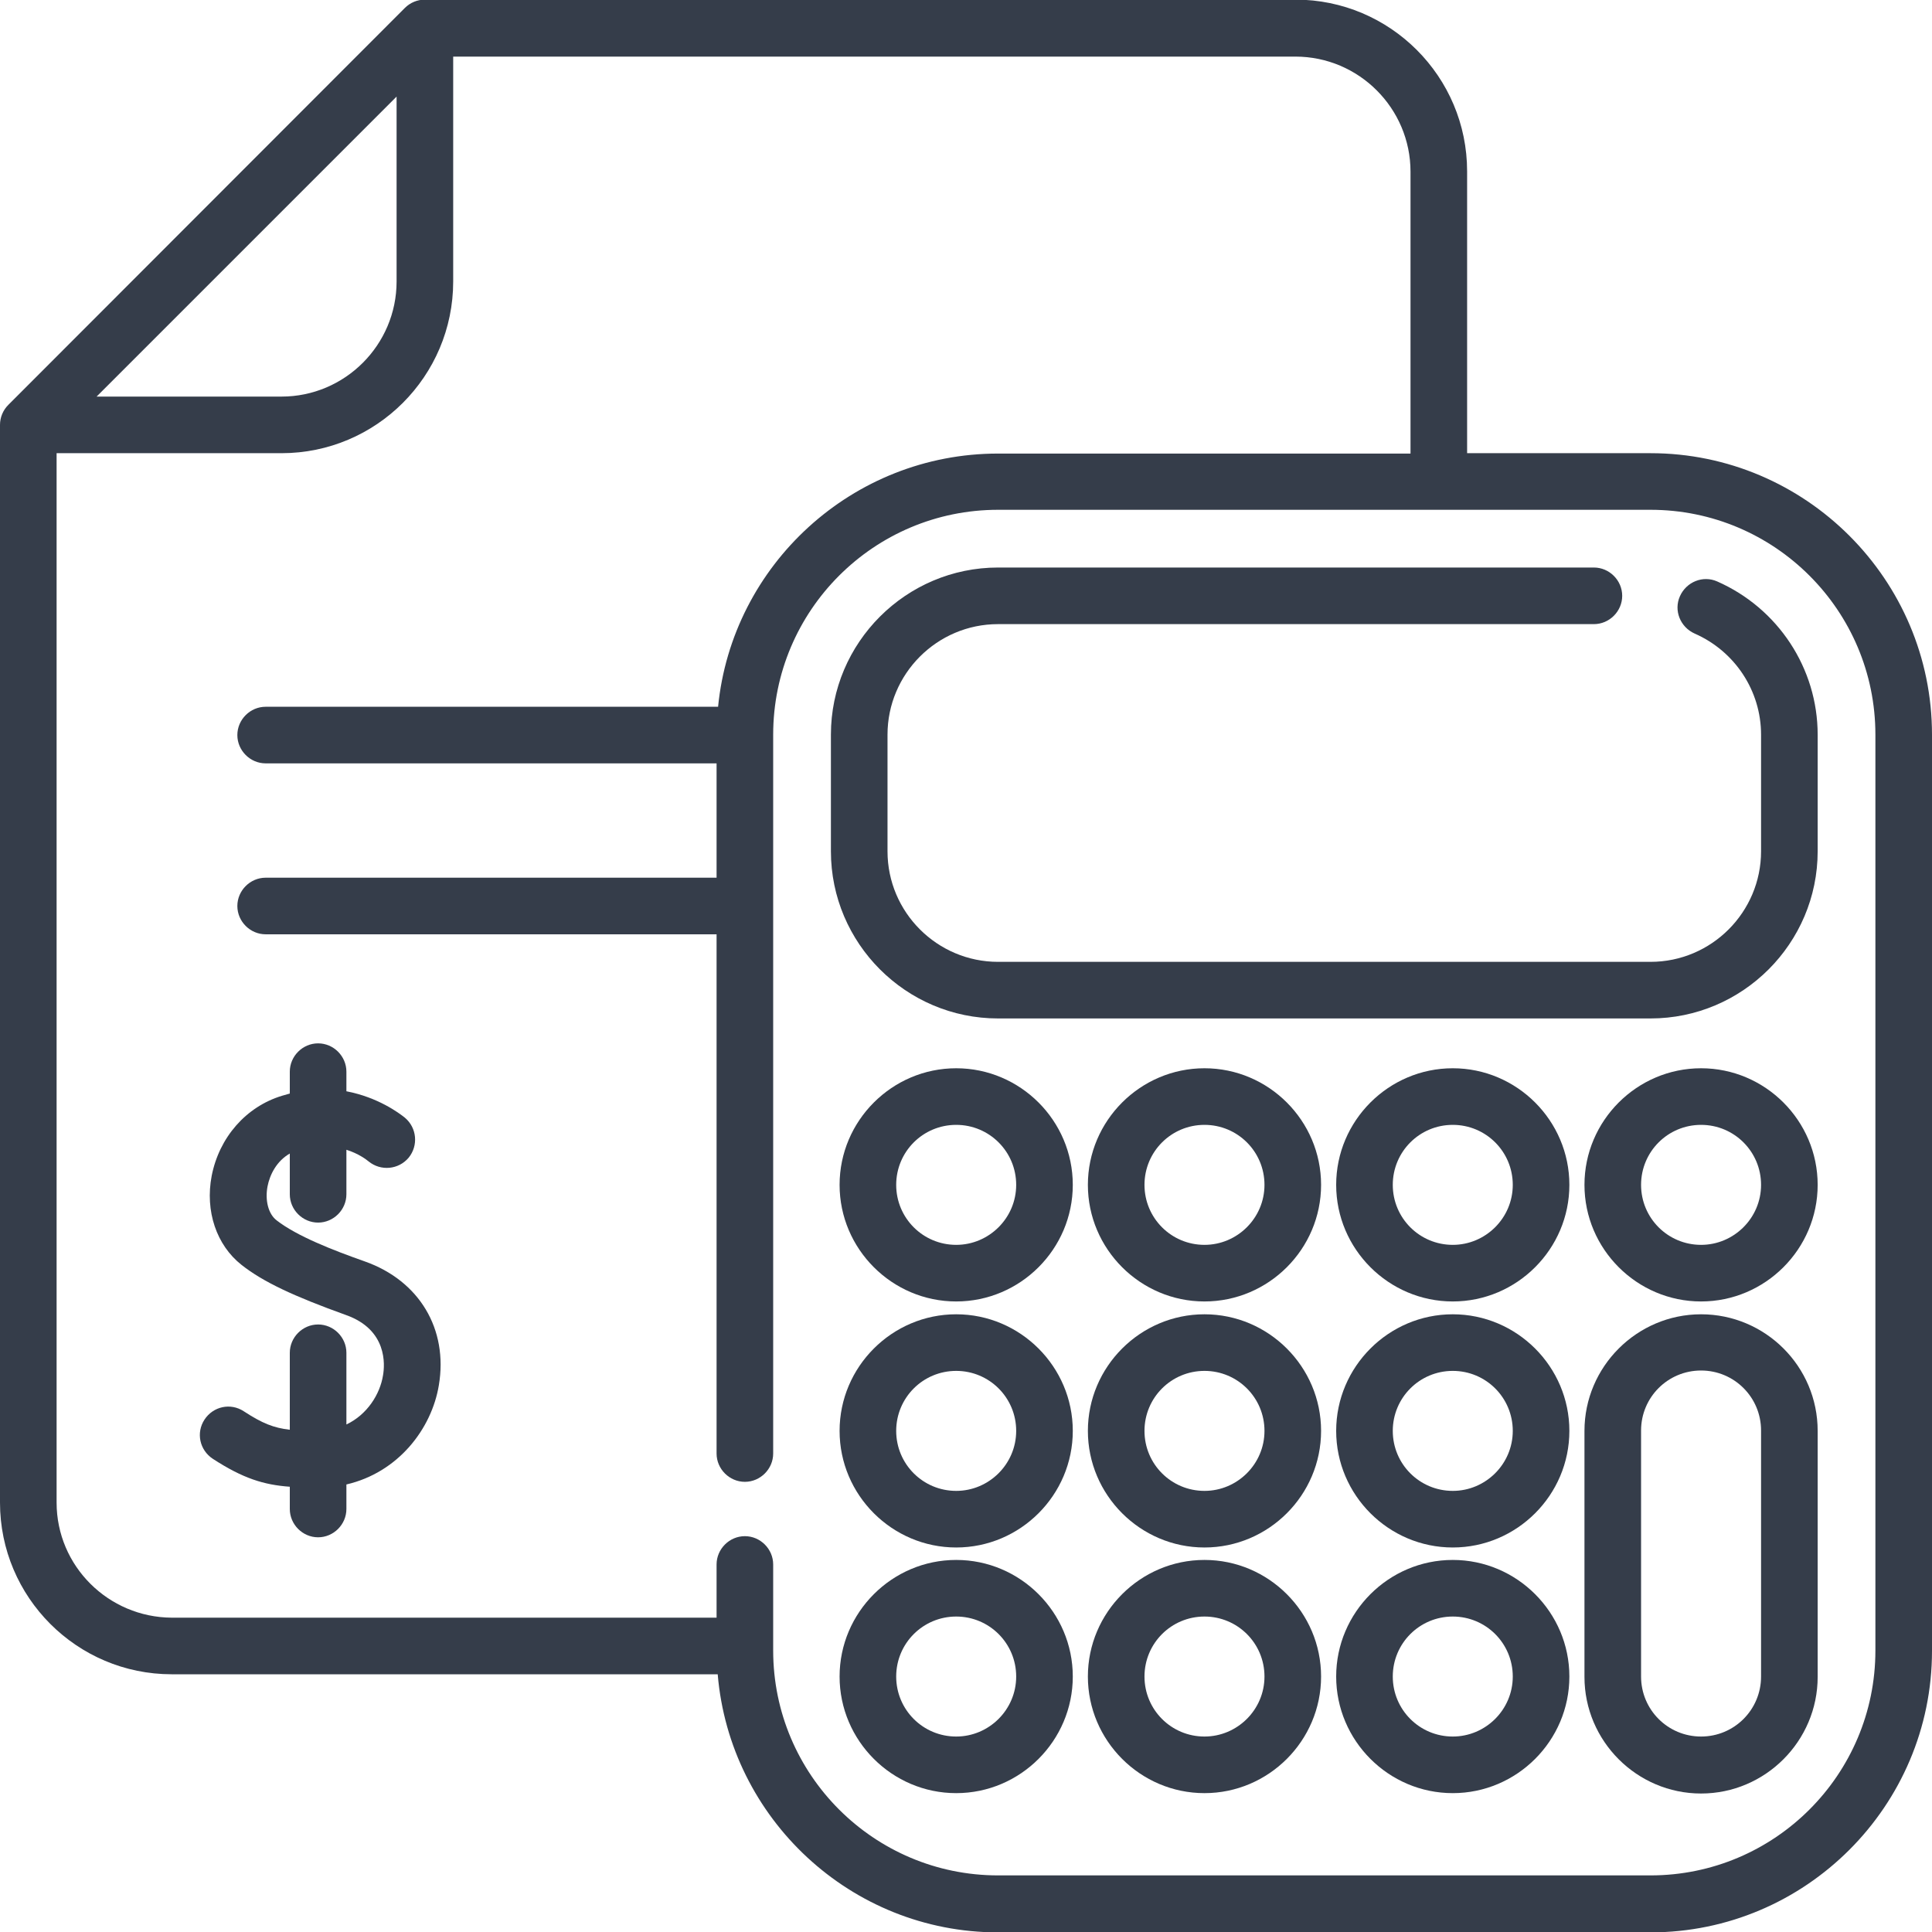
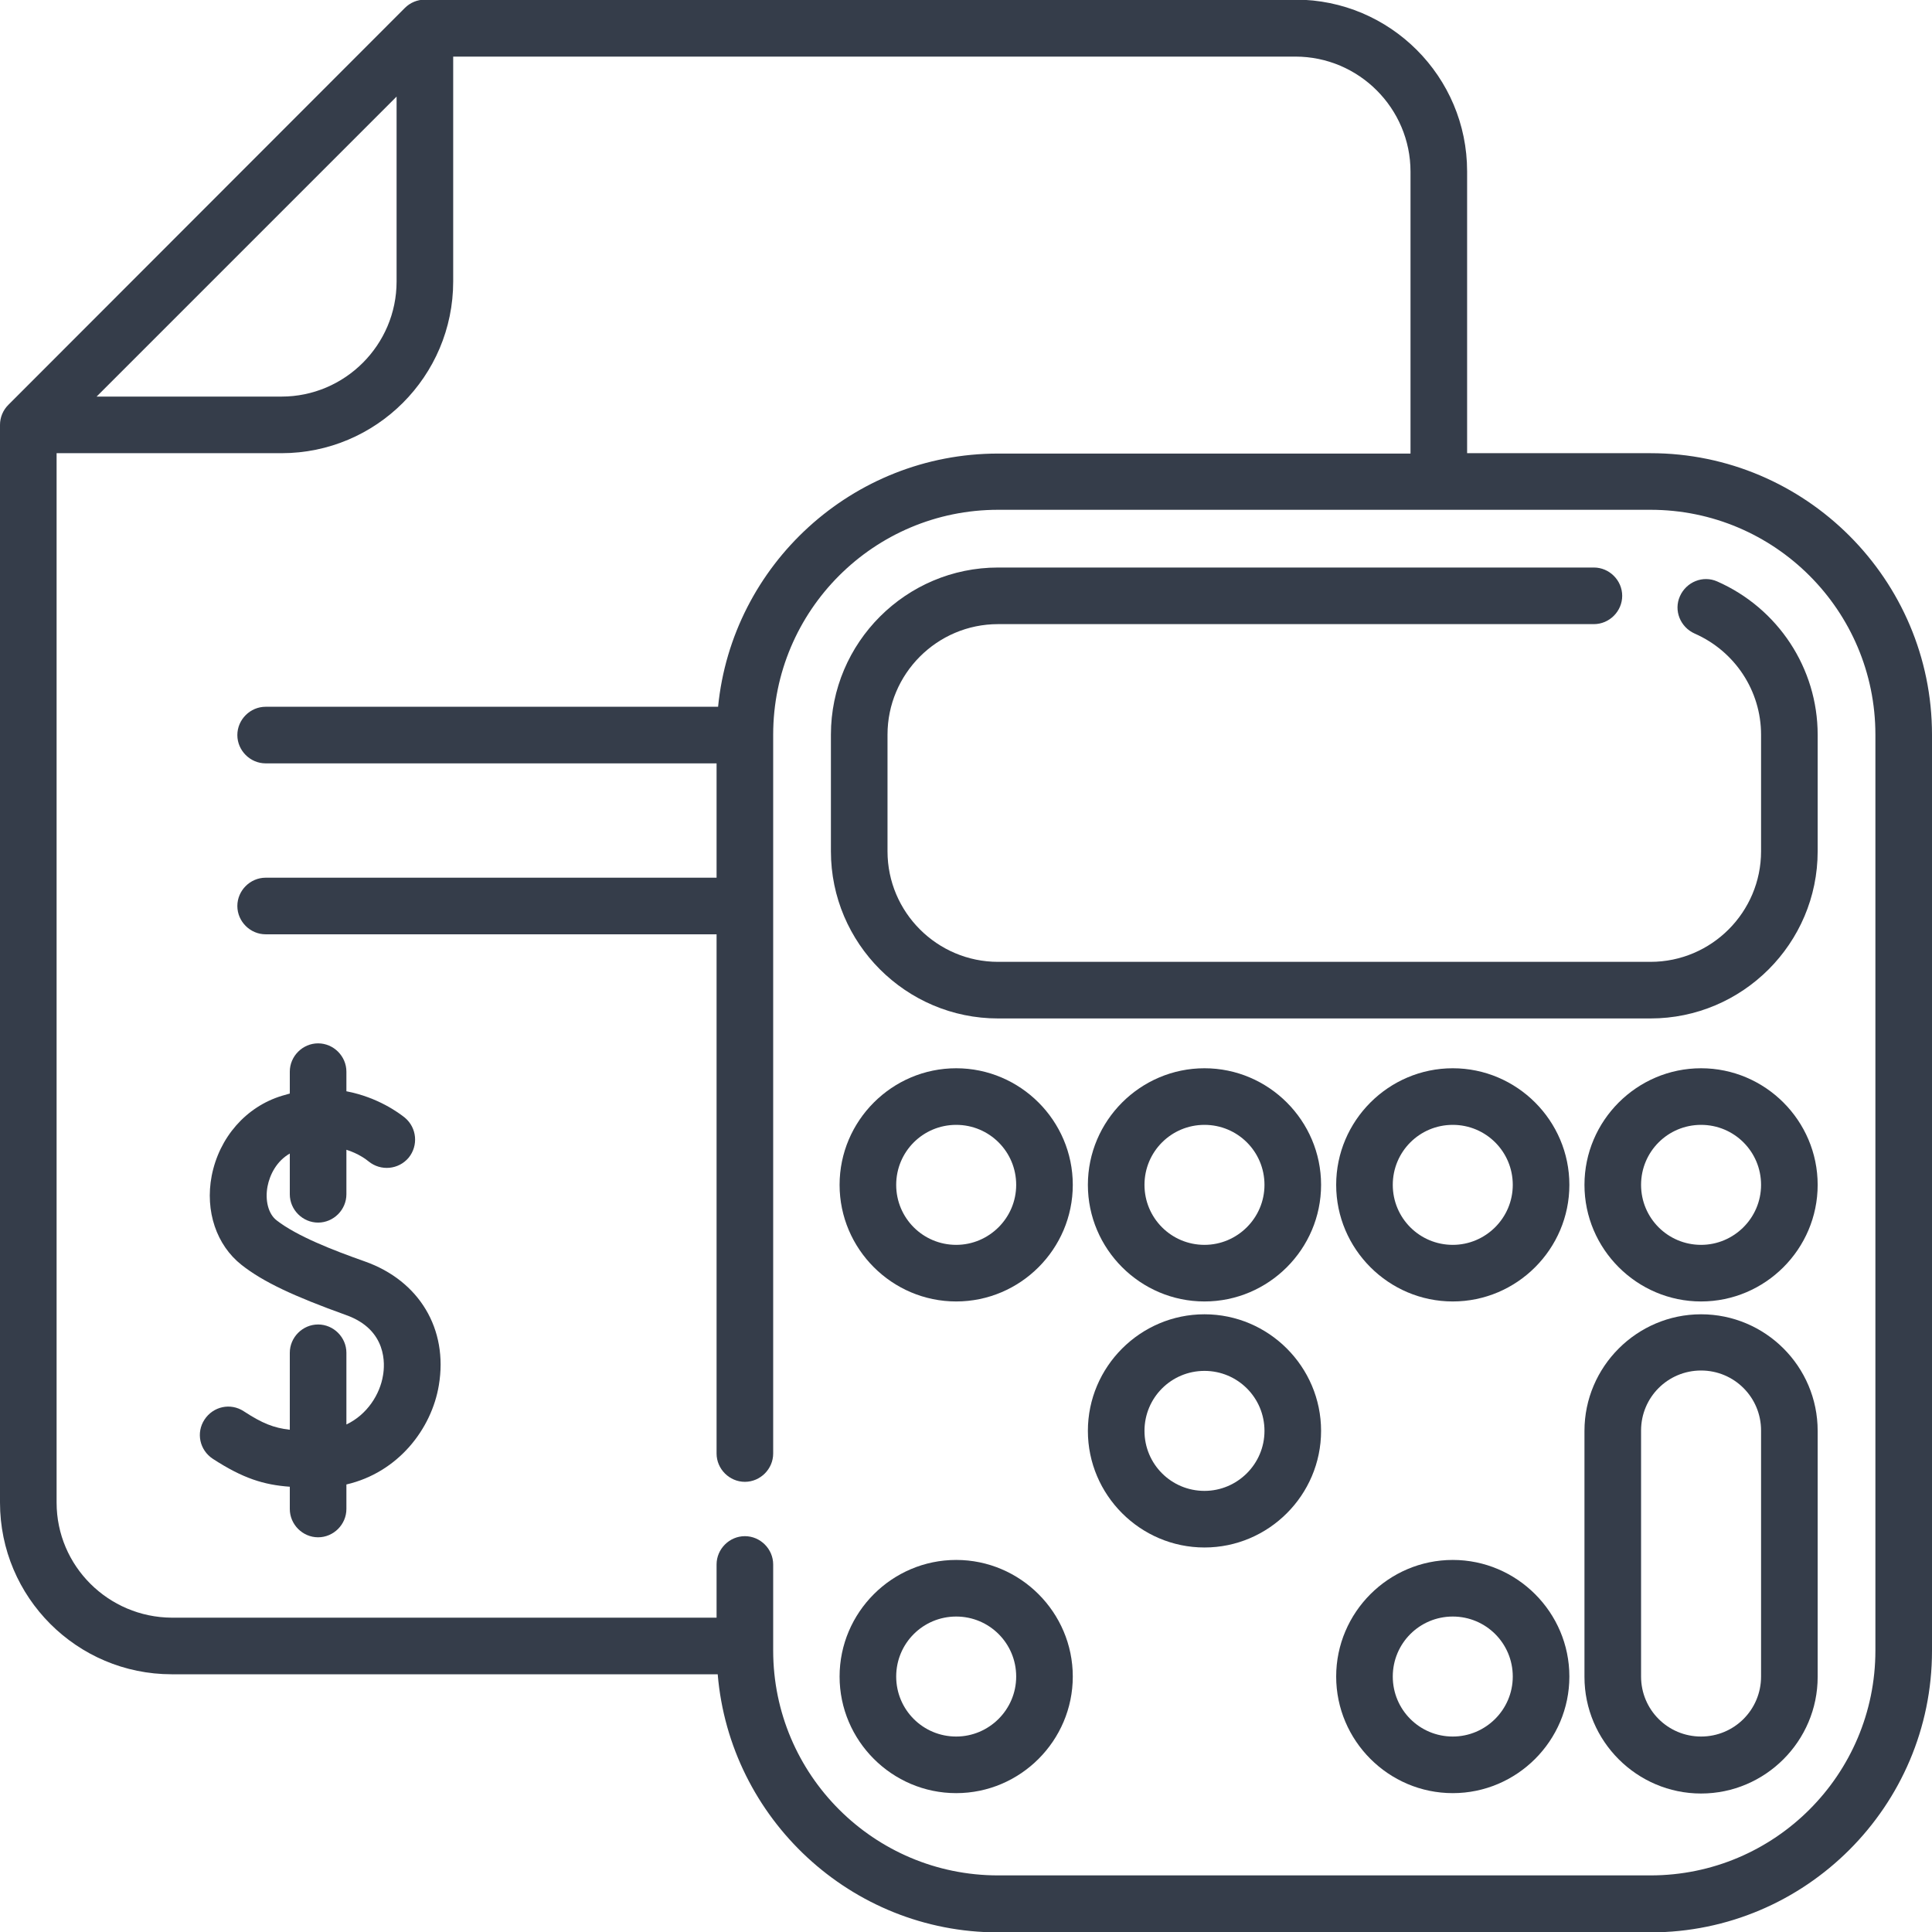
<svg xmlns="http://www.w3.org/2000/svg" version="1.1" id="Capa_1" x="0px" y="0px" viewBox="0 0 512 512" style="enable-background:new 0 0 512 512;" xml:space="preserve">
  <style type="text/css">
	.st0{fill:#353D4A;}
</style>
  <g>
    <path class="st0" d="M455.1,154.1c-3.8-1.7-8.2,0.1-9.9,3.9c-1.7,3.8,0.1,8.2,3.9,9.9c10.7,4.7,17.6,15.2,17.6,26.8v30.9   c0,16.1-13.1,29.3-29.3,29.3H264.5c-16.1,0-29.3-13.1-29.3-29.3v-30.9c0-16.1,13.1-29.3,29.3-29.3h157.9c4.1,0,7.5-3.4,7.5-7.5   s-3.4-7.5-7.5-7.5H264.5c-24.4,0-44.3,19.9-44.3,44.3v30.9c0,24.4,19.9,44.3,44.3,44.3h172.9c24.4,0,44.3-19.9,44.3-44.3v-30.9   C481.7,177.1,471.2,161.2,455.1,154.1L455.1,154.1z" />
    <path class="st0" d="M450.8,283.1c-17,0-30.9,13.9-30.9,30.9s13.9,30.9,30.9,30.9s30.9-13.9,30.9-30.9S467.8,283.1,450.8,283.1z    M450.8,329.9c-8.8,0-15.9-7.1-15.9-15.9s7.1-15.9,15.9-15.9s15.9,7.1,15.9,15.9S459.5,329.9,450.8,329.9z" />
    <path class="st0" d="M450.8,348.3c-17,0-30.9,13.9-30.9,30.9v65.2c0,17,13.9,30.9,30.9,30.9s30.9-13.9,30.9-30.9v-65.2   C481.7,362.1,467.8,348.3,450.8,348.3z M466.7,444.3c0,8.8-7.1,15.9-15.9,15.9s-15.9-7.1-15.9-15.9v-65.2c0-8.8,7.1-15.9,15.9-15.9   s15.9,7.1,15.9,15.9V444.3z" />
    <path class="st0" d="M385,413.4c-17,0-30.9,13.9-30.9,30.9s13.9,30.9,30.9,30.9s30.9-13.9,30.9-30.9S402,413.4,385,413.4z    M385,460.2c-8.8,0-15.9-7.1-15.9-15.9s7.1-15.9,15.9-15.9s15.9,7.1,15.9,15.9S393.7,460.2,385,460.2z" />
    <path class="st0" d="M385,283.1c-17,0-30.9,13.9-30.9,30.9s13.9,30.9,30.9,30.9s30.9-13.9,30.9-30.9S402,283.1,385,283.1z    M385,329.9c-8.8,0-15.9-7.1-15.9-15.9s7.1-15.9,15.9-15.9s15.9,7.1,15.9,15.9S393.7,329.9,385,329.9z" />
-     <path class="st0" d="M385,348.3c-17,0-30.9,13.9-30.9,30.9s13.9,30.9,30.9,30.9s30.9-13.9,30.9-30.9S402,348.3,385,348.3z    M385,395.1c-8.8,0-15.9-7.1-15.9-15.9s7.1-15.9,15.9-15.9s15.9,7.1,15.9,15.9S393.7,395.1,385,395.1z" />
-     <path class="st0" d="M319.2,413.4c-17,0-30.9,13.9-30.9,30.9s13.9,30.9,30.9,30.9s30.9-13.9,30.9-30.9S336.2,413.4,319.2,413.4z    M319.2,460.2c-8.8,0-15.9-7.1-15.9-15.9s7.1-15.9,15.9-15.9s15.9,7.1,15.9,15.9S327.9,460.2,319.2,460.2z" />
    <path class="st0" d="M319.2,283.1c-17,0-30.9,13.9-30.9,30.9s13.9,30.9,30.9,30.9s30.9-13.9,30.9-30.9S336.2,283.1,319.2,283.1z    M319.2,329.9c-8.8,0-15.9-7.1-15.9-15.9s7.1-15.9,15.9-15.9s15.9,7.1,15.9,15.9S327.9,329.9,319.2,329.9z" />
    <path class="st0" d="M319.2,348.3c-17,0-30.9,13.9-30.9,30.9s13.9,30.9,30.9,30.9s30.9-13.9,30.9-30.9S336.2,348.3,319.2,348.3z    M319.2,395.1c-8.8,0-15.9-7.1-15.9-15.9s7.1-15.9,15.9-15.9s15.9,7.1,15.9,15.9S327.9,395.1,319.2,395.1z" />
    <path class="st0" d="M253.4,413.4c-17,0-30.9,13.9-30.9,30.9s13.9,30.9,30.9,30.9s30.9-13.9,30.9-30.9S270.4,413.4,253.4,413.4   L253.4,413.4z M253.4,460.2c-8.8,0-15.9-7.1-15.9-15.9s7.1-15.9,15.9-15.9c8.8,0,15.9,7.1,15.9,15.9S262.1,460.2,253.4,460.2   L253.4,460.2z" />
    <path class="st0" d="M253.4,283.1c-17,0-30.9,13.9-30.9,30.9s13.9,30.9,30.9,30.9s30.9-13.9,30.9-30.9S270.4,283.1,253.4,283.1   L253.4,283.1z M253.4,329.9c-8.8,0-15.9-7.1-15.9-15.9s7.1-15.9,15.9-15.9c8.8,0,15.9,7.1,15.9,15.9S262.1,329.9,253.4,329.9   L253.4,329.9z" />
-     <path class="st0" d="M253.4,348.3c-17,0-30.9,13.9-30.9,30.9s13.9,30.9,30.9,30.9s30.9-13.9,30.9-30.9S270.4,348.3,253.4,348.3   L253.4,348.3z M253.4,395.1c-8.8,0-15.9-7.1-15.9-15.9s7.1-15.9,15.9-15.9c8.8,0,15.9,7.1,15.9,15.9S262.1,395.1,253.4,395.1   L253.4,395.1z" />
    <path class="st0" d="M437.4,120.1h-48.6V45.4c0-25.1-20.4-45.5-45.5-45.5H112.6c-2,0-3.9,0.8-5.3,2.2L2.2,107.3   c-1.4,1.4-2.2,3.3-2.2,5.3v285.6c0,25.1,20.4,45.5,45.5,45.5h144.7c3.2,38.2,35.3,68.4,74.3,68.4h172.9c41.1,0,74.6-33.5,74.6-74.6   V194.7C512,153.6,478.5,120.1,437.4,120.1L437.4,120.1z M105.1,25.6v49c0,16.8-13.7,30.5-30.5,30.5h-49L105.1,25.6z M497,437.4   c0,32.9-26.7,59.6-59.6,59.6H264.5c-32.9,0-59.6-26.7-59.6-59.6v-22.8c0-4.1-3.4-7.5-7.5-7.5s-7.5,3.4-7.5,7.5v14.1H45.5   C28.7,428.6,15,415,15,398.2V120.1h59.6c25.1,0,45.5-20.4,45.5-45.5V15h223.2c16.8,0,30.5,13.7,30.5,30.5v74.7H264.5   c-38.6,0-70.5,29.5-74.2,67.1H70.4c-4.1,0-7.5,3.4-7.5,7.5s3.4,7.5,7.5,7.5h119.5v30.3H70.4c-4.1,0-7.5,3.4-7.5,7.5   s3.4,7.5,7.5,7.5h119.5v137.6c0,4.1,3.4,7.5,7.5,7.5s7.5-3.4,7.5-7.5V194.7c0-32.9,26.7-59.6,59.6-59.6h172.9   c32.9,0,59.6,26.7,59.6,59.6V437.4z" />
    <path class="st0" d="M96.7,334.3c-8.5-3-18-6.7-23.4-10.9c-2.2-1.7-3.1-5.3-2.4-9c0.6-3.1,2.4-6.7,5.9-8.7v10.8   c0,4.1,3.4,7.5,7.5,7.5s7.5-3.4,7.5-7.5v-11.8c3.2,1,5.3,2.6,5.9,3.1c3.2,2.6,7.9,2.2,10.6-1c2.6-3.2,2.2-7.9-1-10.6   c-1.5-1.2-7.1-5.4-15.5-7V284c0-4.1-3.4-7.5-7.5-7.5s-7.5,3.4-7.5,7.5v5.8c-0.7,0.2-1.4,0.4-2.1,0.6c-9.5,2.9-16.6,11-18.6,21.2   c-1.8,9.4,1.3,18.4,7.9,23.6c5.7,4.5,13.8,8.3,27.7,13.3c11,3.9,10.3,13.2,9.8,16c-0.8,5-4.2,10.4-9.7,13v-19   c0-4.1-3.4-7.5-7.5-7.5s-7.5,3.4-7.5,7.5v20.4c-4.3-0.5-7.3-1.7-12.2-4.9c-3.5-2.3-8.1-1.3-10.4,2.2c-2.3,3.5-1.3,8.1,2.2,10.4   c8,5.2,13.5,6.9,20.4,7.4v5.9c0,4.1,3.4,7.5,7.5,7.5s7.5-3.4,7.5-7.5v-6.5c13.8-3.2,22.6-14.8,24.5-26.3   C118.8,352.2,111.1,339.4,96.7,334.3z" />
  </g>
</svg>